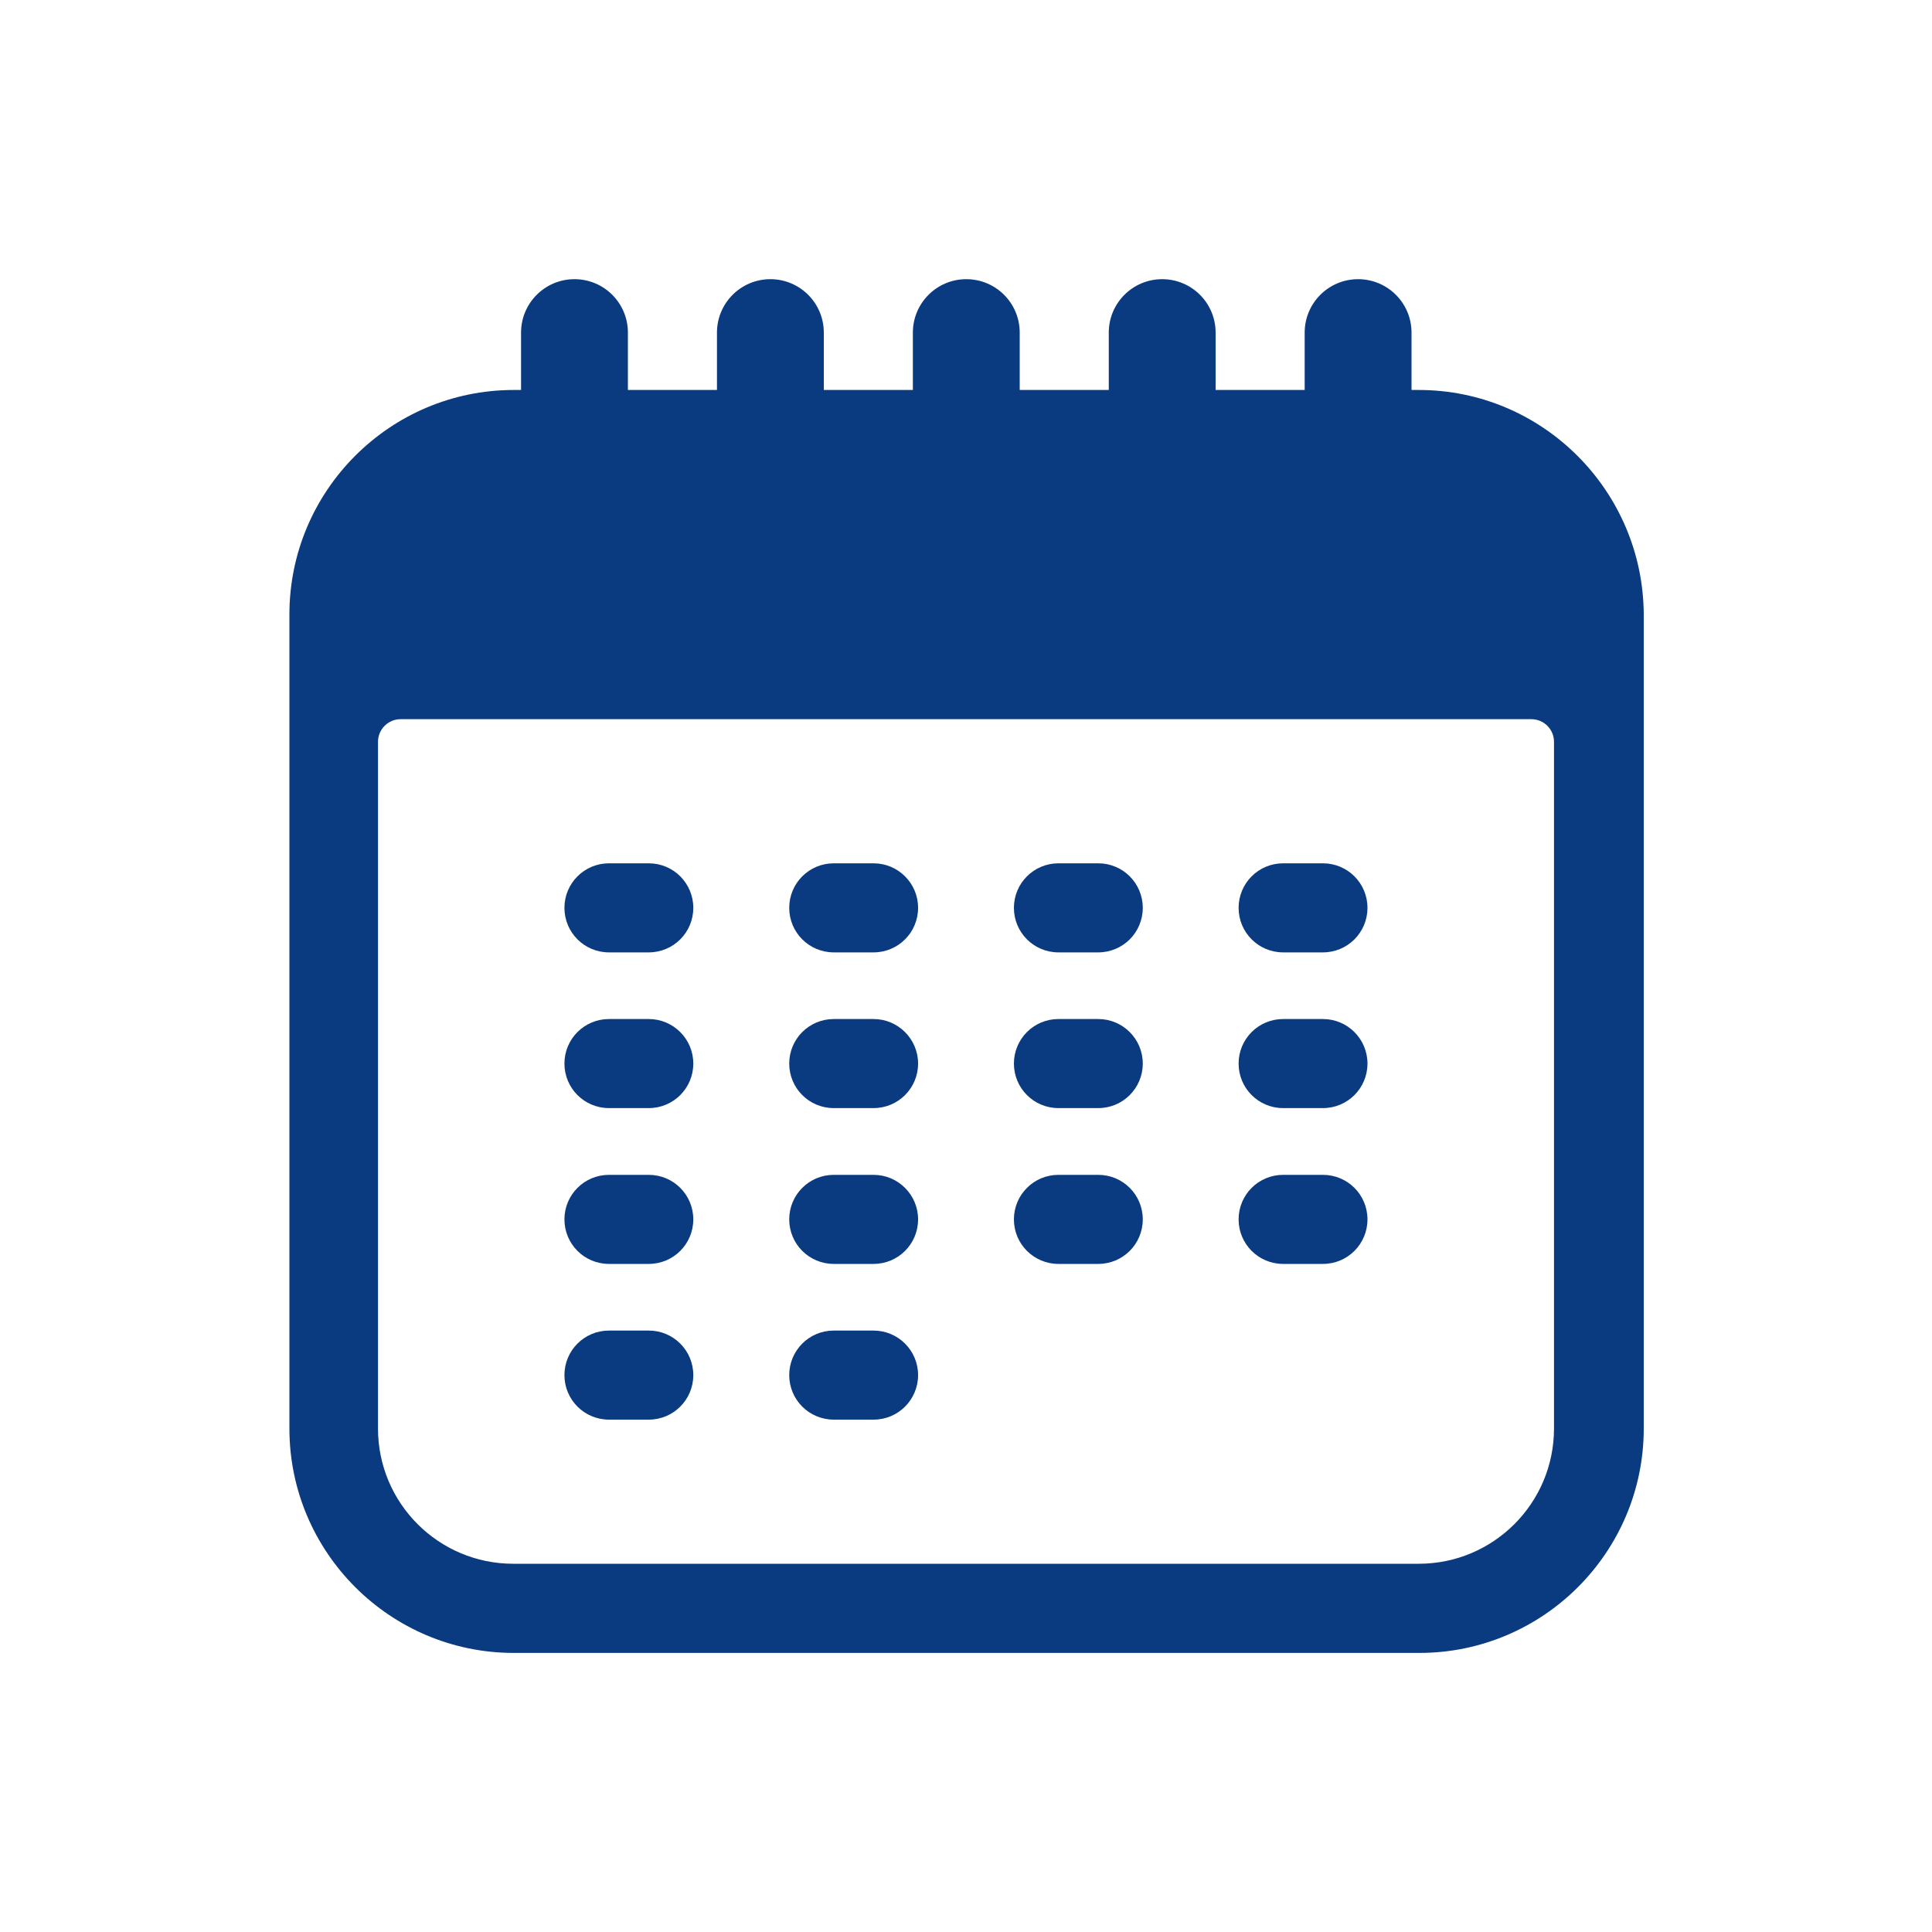
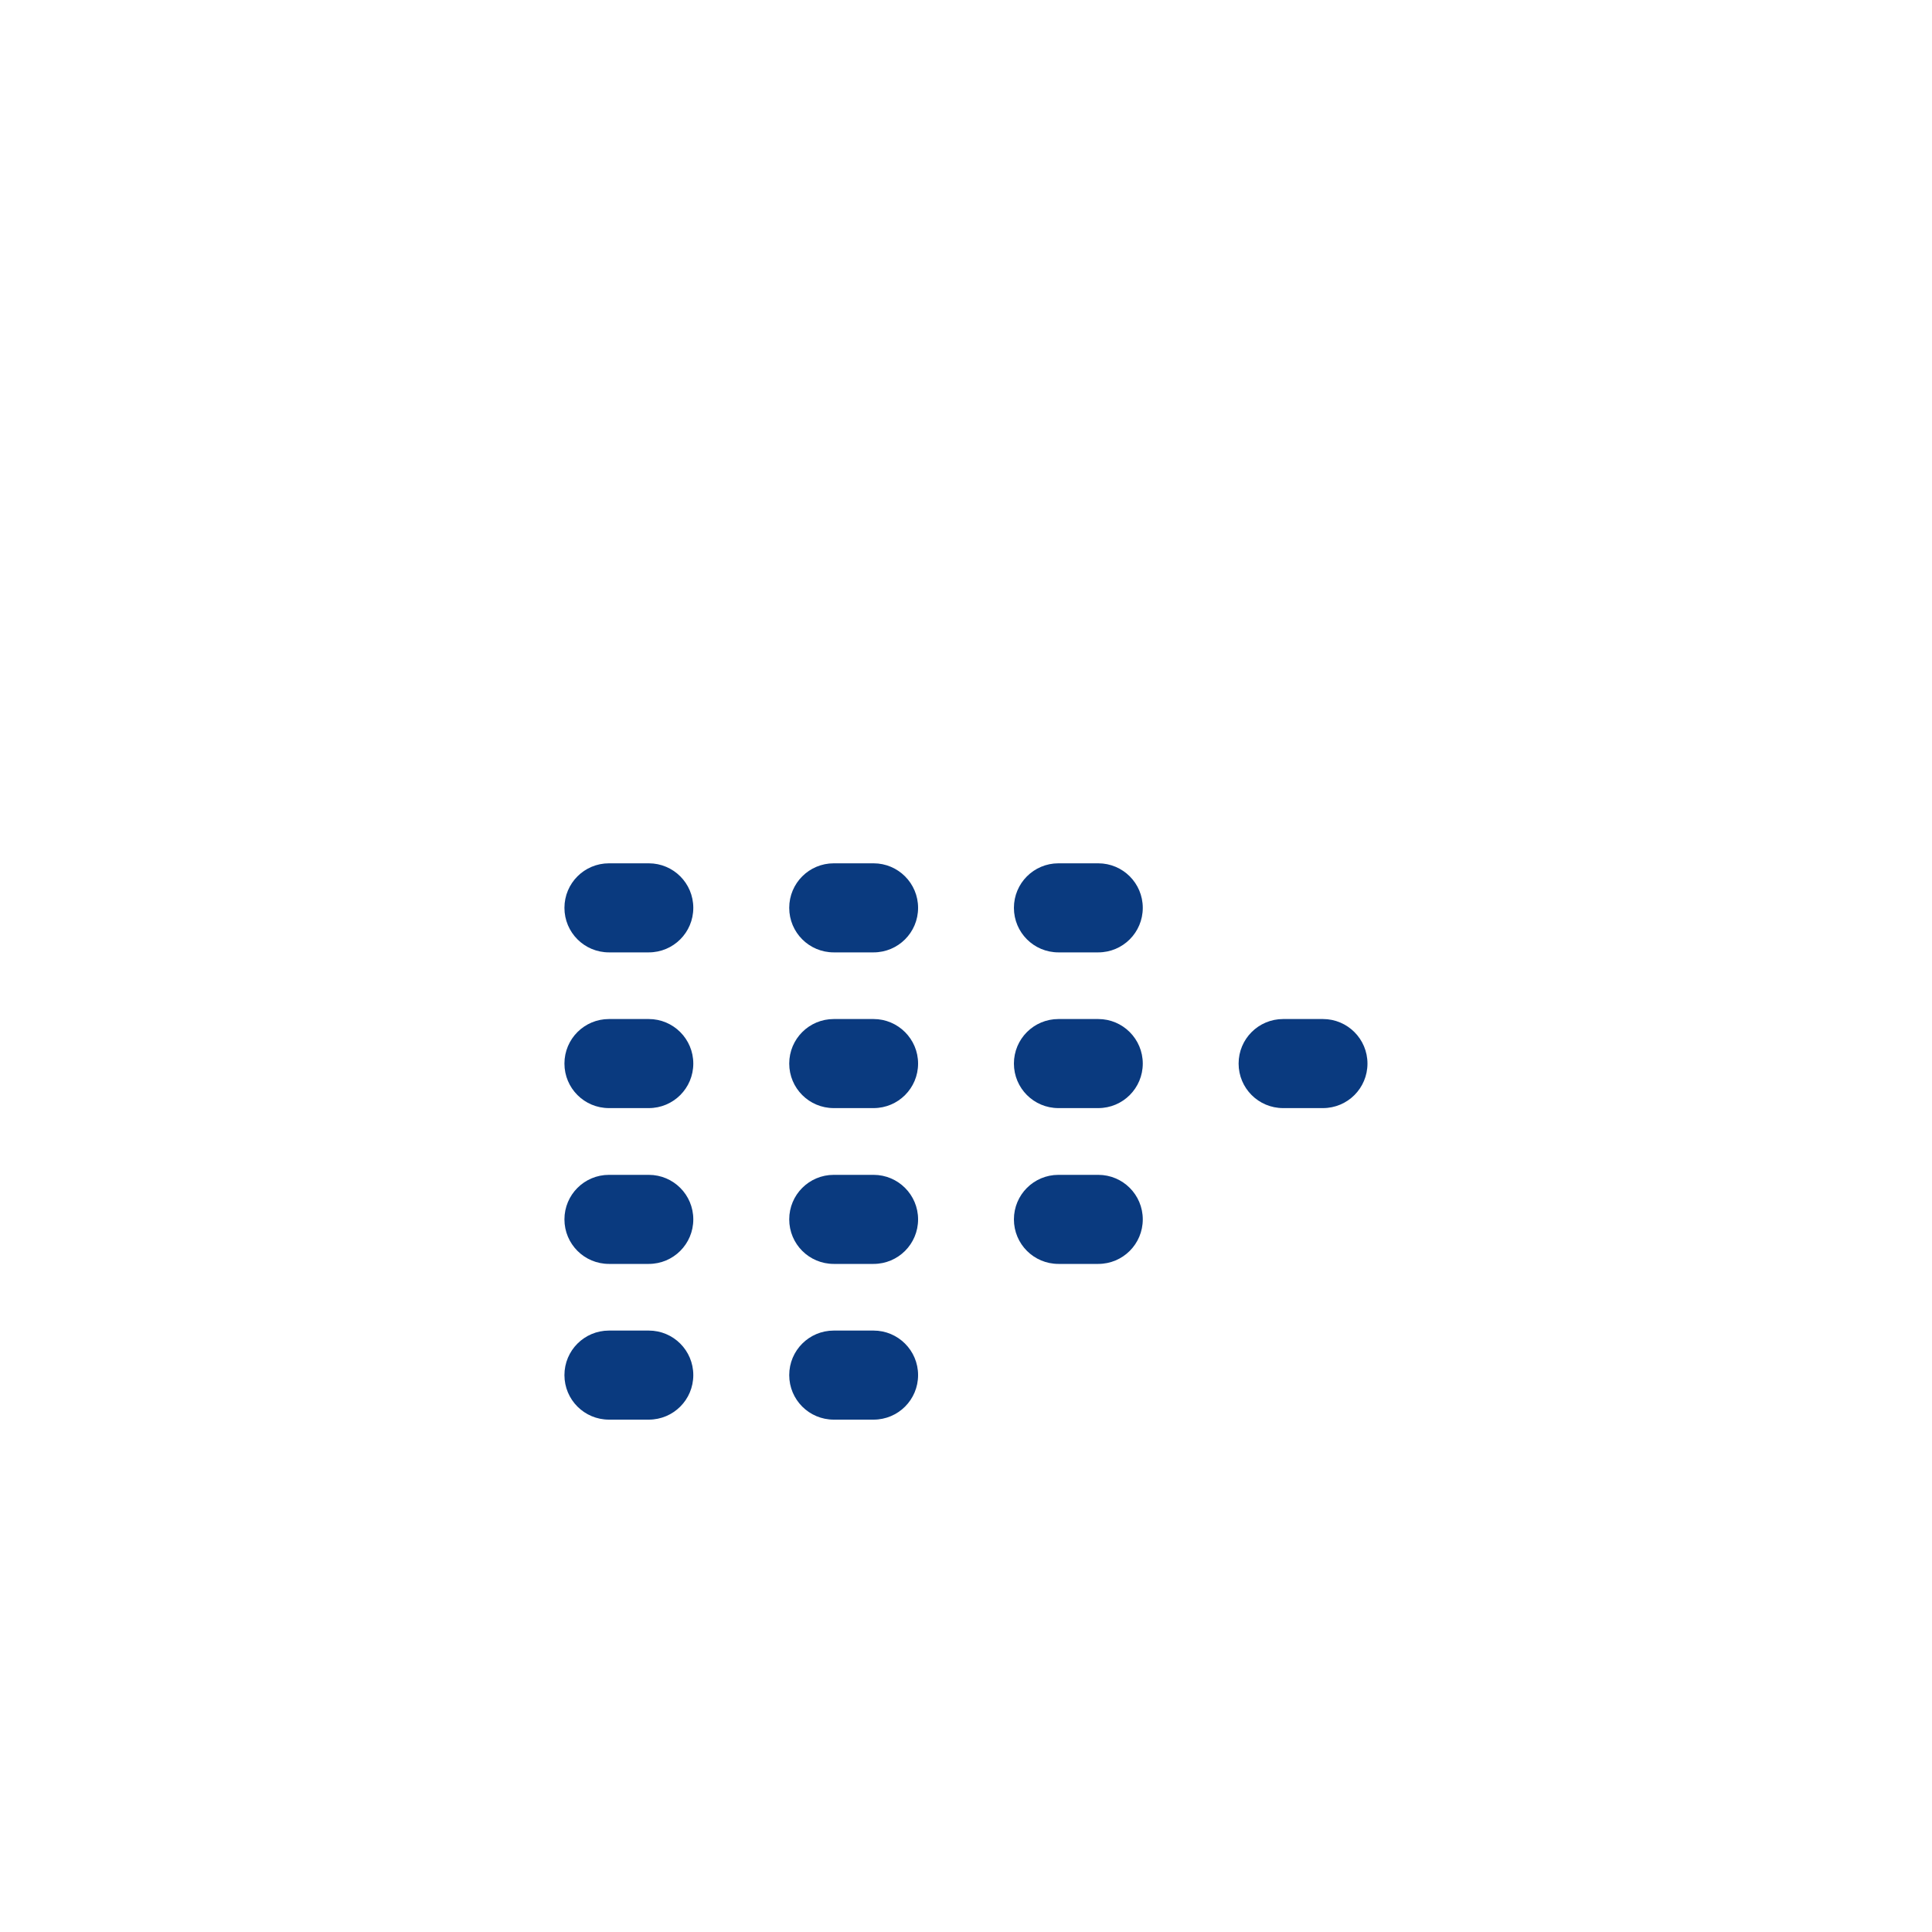
<svg xmlns="http://www.w3.org/2000/svg" version="1.1" x="0px" y="0px" viewBox="0 0 2000 2000" style="enable-background:new 0 0 2000 2000;" xml:space="preserve">
  <style type="text/css">
	.st0{fill:#0A3A7F;}
</style>
  <g id="Layer_1">
</g>
  <g id="Layer_2">
    <g>
      <path class="st0" d="M904.3,893.7h-41.2c-25.5,0-46.1,20.6-46.1,46.1c0,25.5,20.6,46.1,46.1,46.1h41.2c25.5,0,46.1-20.6,46.1-46.1    C950.4,914.3,929.7,893.7,904.3,893.7z" />
      <path class="st0" d="M1136.9,893.7h-41.2c-25.5,0-46.1,20.6-46.1,46.1c0,25.5,20.6,46.1,46.1,46.1h41.2    c25.5,0,46.1-20.6,46.1-46.1C1183,914.3,1162.4,893.7,1136.9,893.7z" />
-       <path class="st0" d="M1369.5,893.7h-41.2c-25.5,0-46.1,20.6-46.1,46.1c0,25.5,20.6,46.1,46.1,46.1h41.2    c25.5,0,46.1-20.6,46.1-46.1C1415.6,914.3,1395,893.7,1369.5,893.7z" />
      <path class="st0" d="M671.6,1054.9h-41.2c-25.5,0-46.1,20.6-46.1,46.1c0,25.5,20.6,46.1,46.1,46.1h41.2    c25.5,0,46.1-20.6,46.1-46.1C717.7,1075.6,697.1,1054.9,671.6,1054.9z" />
      <path class="st0" d="M904.3,1054.9h-41.2c-25.5,0-46.1,20.6-46.1,46.1c0,25.5,20.6,46.1,46.1,46.1h41.2    c25.5,0,46.1-20.6,46.1-46.1C950.4,1075.6,929.7,1054.9,904.3,1054.9z" />
      <path class="st0" d="M1136.9,1054.9h-41.2c-25.5,0-46.1,20.6-46.1,46.1c0,25.5,20.6,46.1,46.1,46.1h41.2    c25.5,0,46.1-20.6,46.1-46.1C1183,1075.6,1162.4,1054.9,1136.9,1054.9z" />
      <path class="st0" d="M1369.5,1054.9h-41.2c-25.5,0-46.1,20.6-46.1,46.1c0,25.5,20.6,46.1,46.1,46.1h41.2    c25.5,0,46.1-20.6,46.1-46.1C1415.6,1075.6,1395,1054.9,1369.5,1054.9z" />
      <path class="st0" d="M671.6,1216.2h-41.2c-25.5,0-46.1,20.6-46.1,46.1c0,25.5,20.6,46.1,46.1,46.1h41.2    c25.5,0,46.1-20.6,46.1-46.1C717.7,1236.8,697.1,1216.2,671.6,1216.2z" />
      <path class="st0" d="M904.3,1216.2h-41.2c-25.5,0-46.1,20.6-46.1,46.1c0,25.5,20.6,46.1,46.1,46.1h41.2    c25.5,0,46.1-20.6,46.1-46.1C950.4,1236.8,929.7,1216.2,904.3,1216.2z" />
      <path class="st0" d="M1136.9,1216.2h-41.2c-25.5,0-46.1,20.6-46.1,46.1c0,25.5,20.6,46.1,46.1,46.1h41.2    c25.5,0,46.1-20.6,46.1-46.1C1183,1236.8,1162.4,1216.2,1136.9,1216.2z" />
-       <path class="st0" d="M1369.5,1216.2h-41.2c-25.5,0-46.1,20.6-46.1,46.1c0,25.5,20.6,46.1,46.1,46.1h41.2    c25.5,0,46.1-20.6,46.1-46.1C1415.6,1236.8,1395,1216.2,1369.5,1216.2z" />
      <path class="st0" d="M671.6,1377.4h-41.2c-25.5,0-46.1,20.6-46.1,46.1c0,25.5,20.6,46.1,46.1,46.1h41.2    c25.5,0,46.1-20.6,46.1-46.1C717.7,1398,697.1,1377.4,671.6,1377.4z" />
      <path class="st0" d="M904.3,1377.4h-41.2c-25.5,0-46.1,20.6-46.1,46.1c0,25.5,20.6,46.1,46.1,46.1h41.2    c25.5,0,46.1-20.6,46.1-46.1C950.4,1398,929.7,1377.4,904.3,1377.4z" />
-       <path class="st0" d="M1468.7,403.7h-7.5v-59.4c0-30.6-24.8-55.3-55.3-55.3c-30.6,0-55.3,24.8-55.3,55.3v59.4h-92.2v-59.4    c0-30.6-24.8-55.3-55.3-55.3c-30.6,0-55.3,24.8-55.3,55.3v59.4h-92.2v-59.4c0-30.6-24.8-55.3-55.3-55.3    c-30.6,0-55.3,24.8-55.3,55.3v59.4h-92.2v-59.4c0-30.6-24.8-55.3-55.3-55.3c-30.6,0-55.3,24.8-55.3,55.3v59.4h-92.2v-59.4    c0-30.6-24.8-55.3-55.3-55.3c-30.6,0-55.3,24.8-55.3,55.3v59.4h-7.5c-128.1,0-232.3,104.2-232.3,232.3v842.8    c0,128.1,104.2,232.3,232.3,232.3h937.4c128.1,0,232.3-104.2,232.3-232.3V636C1700.9,507.9,1596.8,403.7,1468.7,403.7z     M1608.7,1478.8c0,77.3-62.7,140-140,140H531.3c-77.3,0-140-62.7-140-140V767.9c0-12.9,10.5-23.4,23.4-23.4h1170.6    c12.9,0,23.4,10.5,23.4,23.4V1478.8z" />
      <path class="st0" d="M671.6,893.7h-41.2c-25.5,0-46.1,20.6-46.1,46.1c0,25.5,20.6,46.1,46.1,46.1h41.2c25.5,0,46.1-20.6,46.1-46.1    C717.7,914.3,697.1,893.7,671.6,893.7z" />
    </g>
  </g>
</svg>